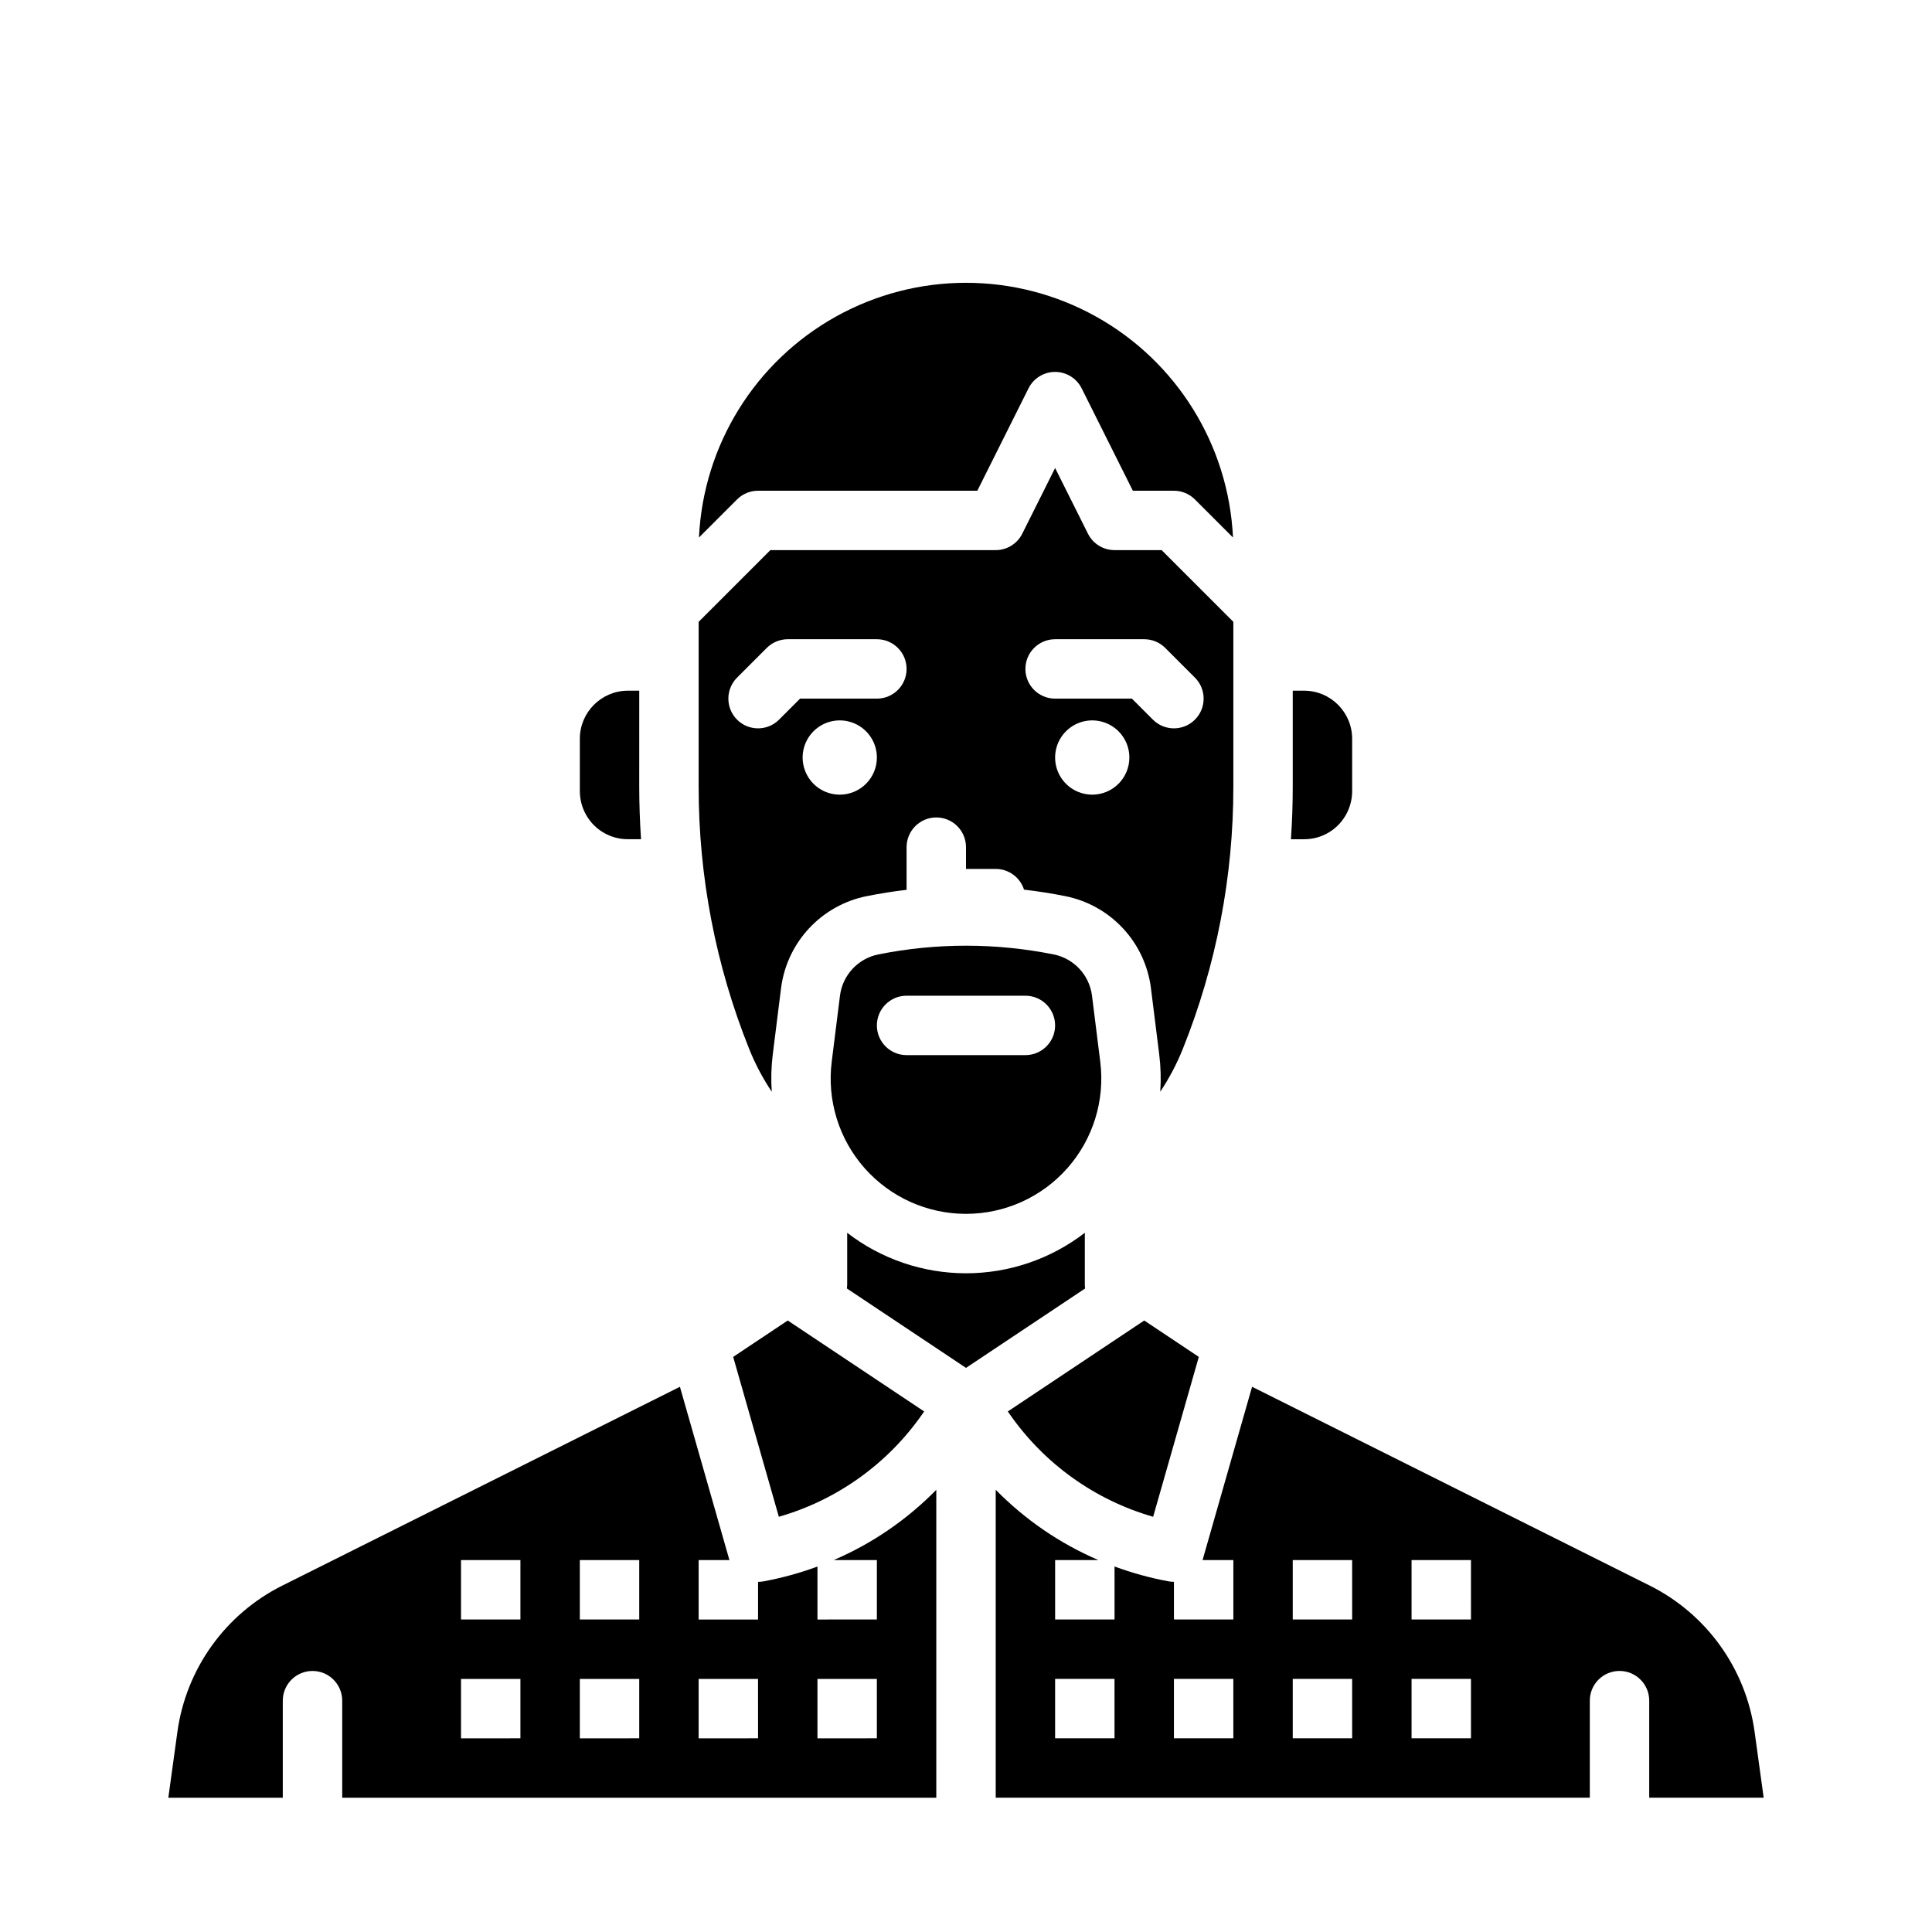
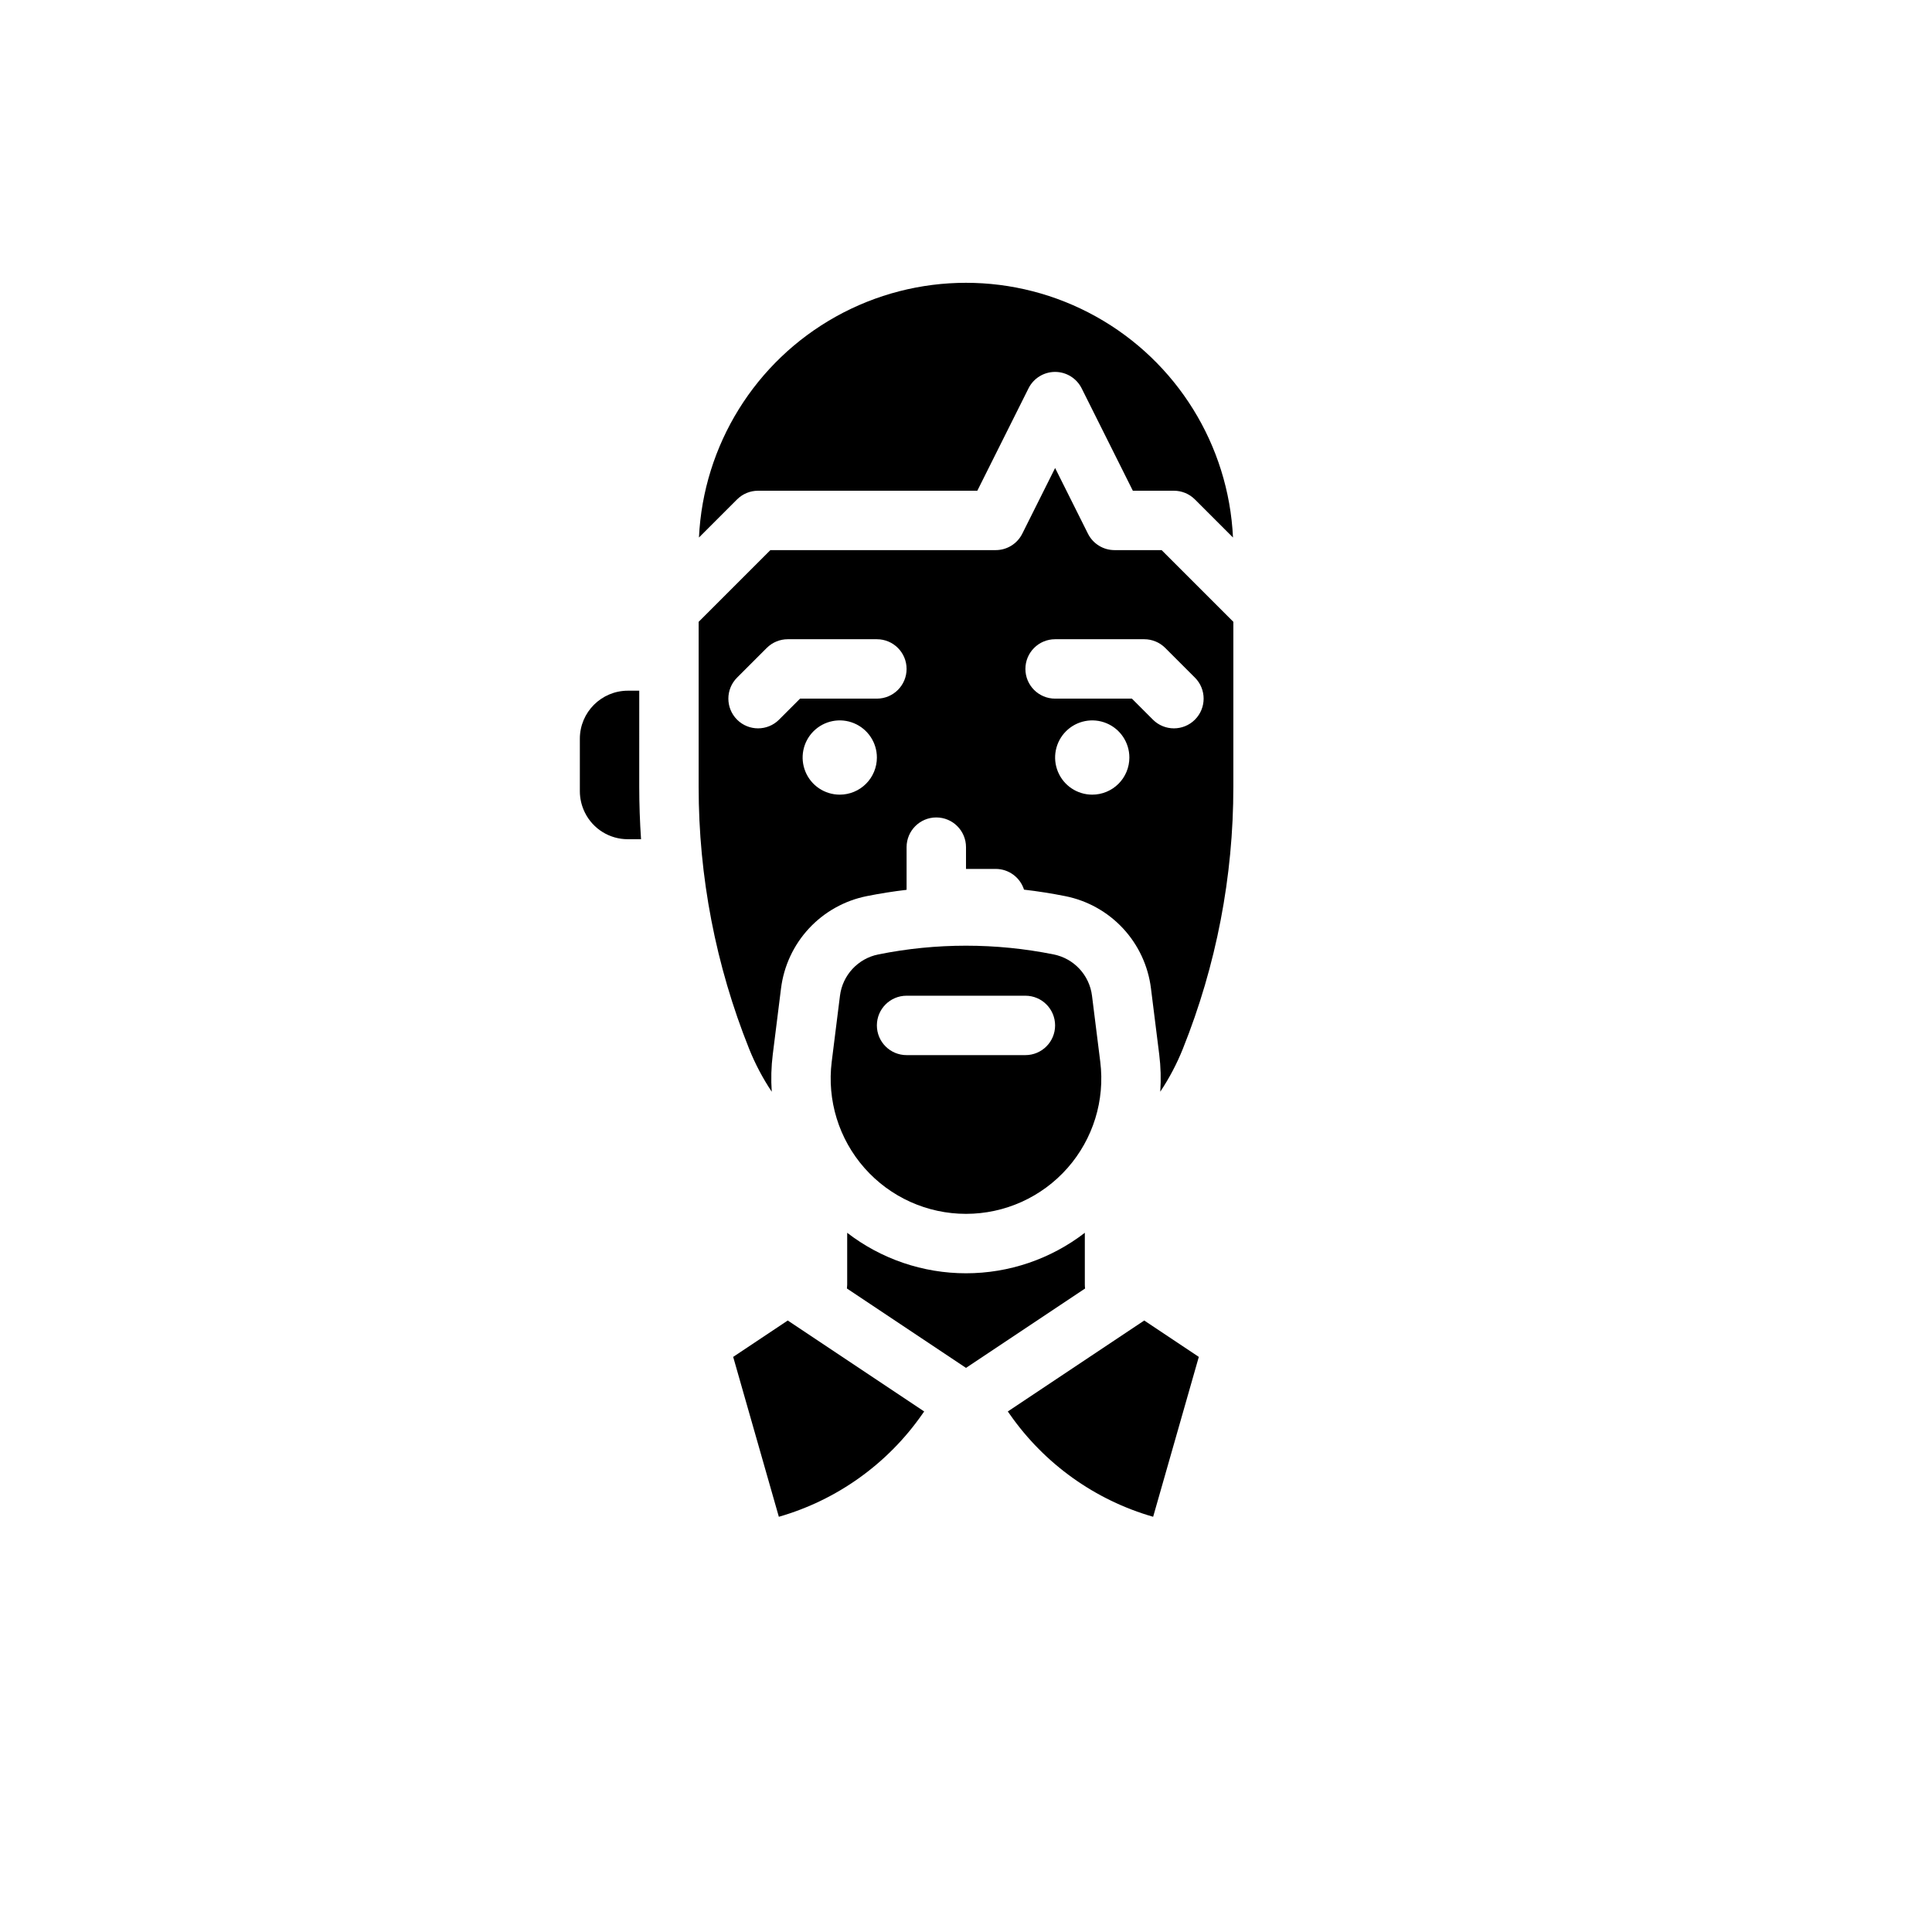
<svg xmlns="http://www.w3.org/2000/svg" fill="#000000" width="800px" height="800px" version="1.1" viewBox="144 144 512 512">
  <g>
    <path d="m431.49 484.48v-13.777c-9.023 6.957-20.098 10.73-31.488 10.73-11.395 0-22.469-3.773-31.488-10.73v13.777c-0.004 0.328-0.027 0.656-0.07 0.984l31.559 21.043 31.559-21.039h-0.004c-0.043-0.328-0.066-0.656-0.066-0.988z" />
    <path d="m348.52 433.32c-0.227-3.301-0.137-6.617 0.273-9.898l2.188-17.496c0.742-5.945 3.336-11.504 7.414-15.891 4.078-4.387 9.434-7.379 15.305-8.551 3.508-0.703 7.027-1.258 10.555-1.672v-11.305c0-4.348 3.523-7.875 7.871-7.875s7.875 3.527 7.875 7.875v5.766h7.871c3.43 0 6.465 2.223 7.504 5.492 3.648 0.422 7.289 0.996 10.922 1.719 5.875 1.168 11.234 4.16 15.312 8.547 4.078 4.387 6.668 9.949 7.406 15.895l2.188 17.496c0.41 3.277 0.5 6.59 0.277 9.887 2.379-3.566 4.387-7.371 5.981-11.352 8.863-22.094 13.406-45.684 13.387-69.488v-43.68l-19.008-19.004h-12.48c-2.981 0-5.707-1.684-7.043-4.352l-8.703-17.406-8.703 17.406c-1.332 2.668-4.059 4.352-7.039 4.352h-59.715l-19.008 19.004v43.68c-0.02 23.805 4.523 47.395 13.383 69.492 1.598 3.984 3.606 7.789 5.988 11.359zm84.934-78.73c-3.977 0-7.566-2.394-9.09-6.074-1.523-3.676-0.68-7.906 2.133-10.723 2.816-2.812 7.047-3.656 10.723-2.133 3.68 1.523 6.074 5.113 6.074 9.09 0 2.613-1.035 5.113-2.879 6.961-1.848 1.844-4.352 2.879-6.961 2.879zm-9.84-41.188h23.617c2.09 0 4.09 0.828 5.566 2.305l7.871 7.871c3.074 3.074 3.074 8.059 0 11.137-3.074 3.074-8.059 3.074-11.133 0l-5.566-5.57h-20.355c-4.348 0-7.871-3.523-7.871-7.871s3.523-7.871 7.871-7.871zm-57.07 41.188c-3.981 0-7.57-2.394-9.09-6.074-1.523-3.676-0.684-7.906 2.133-10.723 2.812-2.812 7.047-3.656 10.723-2.133 3.676 1.523 6.074 5.113 6.074 9.09 0 2.613-1.035 5.113-2.883 6.961-1.844 1.844-4.348 2.879-6.957 2.879zm-27.215-31.012 7.871-7.871c1.477-1.477 3.481-2.305 5.566-2.305h23.617c4.348 0 7.871 3.523 7.871 7.871s-3.523 7.871-7.871 7.871h-20.355l-5.566 5.566v0.004c-3.074 3.074-8.059 3.074-11.133 0-3.074-3.078-3.074-8.062 0-11.137z" />
-     <path d="m376.38 557.44v15.742l-15.746 0.004v-14.039c-4.652 1.719-9.445 3.035-14.324 3.934-0.469 0.086-0.941 0.129-1.418 0.129v9.977h-15.746v-15.746h8.16l-13.121-45.926-105.37 52.684c-15.102 7.547-25.508 22.062-27.809 38.793l-2.398 17.426h30.332v-25.723c0-4.348 3.523-7.871 7.871-7.871s7.875 3.523 7.875 7.871v25.723h157.44v-81.602c-7.766 7.918-17.008 14.246-27.203 18.625zm-94.465 47.23-15.742 0.004v-15.746h15.742zm0-31.488-15.742 0.004v-15.746h15.742zm31.488 31.488-15.742 0.004v-15.746h15.742zm0-31.488-15.742 0.004v-15.746h15.742zm31.488 31.488-15.746 0.004v-15.746h15.742zm31.488 0-15.746 0.004v-15.746h15.742z" />
    <path d="m423.21 396.93c-15.32-3.082-31.102-3.082-46.426 0-5.398 1.074-9.504 5.492-10.184 10.957l-2.188 17.496v-0.004c-1.273 10.207 1.895 20.469 8.703 28.18 6.809 7.711 16.598 12.125 26.883 12.125s20.074-4.414 26.883-12.125c6.805-7.711 9.977-17.973 8.699-28.18l-2.188-17.496v0.004c-0.676-5.469-4.781-9.883-10.184-10.957zm-7.469 26.688h-31.488c-4.348 0-7.871-3.523-7.871-7.871 0-4.348 3.523-7.871 7.871-7.871h31.488c4.348 0 7.871 3.523 7.871 7.871 0 4.348-3.523 7.871-7.871 7.871z" />
    <path d="m310.4 366.4h3.484c-0.316-4.625-0.477-9.27-0.48-13.934l0.004-25.426h-3.008c-7.027 0.008-12.727 5.703-12.734 12.734v13.887c0 1.977 0.461 3.926 1.344 5.695 2.144 4.328 6.562 7.059 11.391 7.043z" />
    <path d="m338.3 503.59 12.102 42.371h0.004c15.379-4.422 28.773-13.992 37.945-27.109l0.566-0.805-36.152-24.102z" />
    <path d="m344.89 274.05h58.109l13.57-27.137c1.332-2.668 4.059-4.352 7.039-4.352 2.984 0 5.707 1.684 7.043 4.352l13.566 27.137h10.879c2.09 0 4.09 0.828 5.566 2.305l10.094 10.094c-1.156-24.488-14.891-46.641-36.312-58.562-21.418-11.922-47.48-11.922-68.902 0-21.422 11.922-35.156 34.074-36.312 58.562l10.094-10.094c1.477-1.477 3.477-2.305 5.566-2.305z" />
    <path d="m411.08 518.05 0.566 0.805c9.172 13.117 22.566 22.688 37.949 27.109l12.102-42.371-14.465-9.645z" />
-     <path d="m500.99 359.36c0.879-1.77 1.34-3.719 1.344-5.691v-13.891c-0.008-7.031-5.707-12.73-12.738-12.738h-3.008v25.434c0 4.664-0.16 9.309-0.48 13.934h3.488c4.832 0.016 9.25-2.719 11.395-7.047z" />
-     <path d="m611.39 620.41-2.398-17.426c-2.297-16.73-12.703-31.246-27.809-38.793l-105.37-52.684-13.121 45.926h8.16v15.742l-15.746 0.004v-9.977c-0.473-0.004-0.949-0.047-1.418-0.129-4.879-0.902-9.672-2.219-14.324-3.938v14.043h-15.746v-15.746h11.461c-10.195-4.379-19.434-10.707-27.203-18.625v81.602h157.44v-25.723c0-4.348 3.523-7.871 7.871-7.871s7.871 3.523 7.871 7.871v25.723zm-172.03-15.742h-15.746v-15.746h15.742zm31.488 0h-15.746v-15.746h15.742zm31.488 0h-15.746v-15.746h15.742zm0-31.488h-15.746v-15.746h15.742zm31.488 31.488h-15.746v-15.746h15.742zm0-31.488h-15.746v-15.746h15.742z" />
  </g>
</svg>